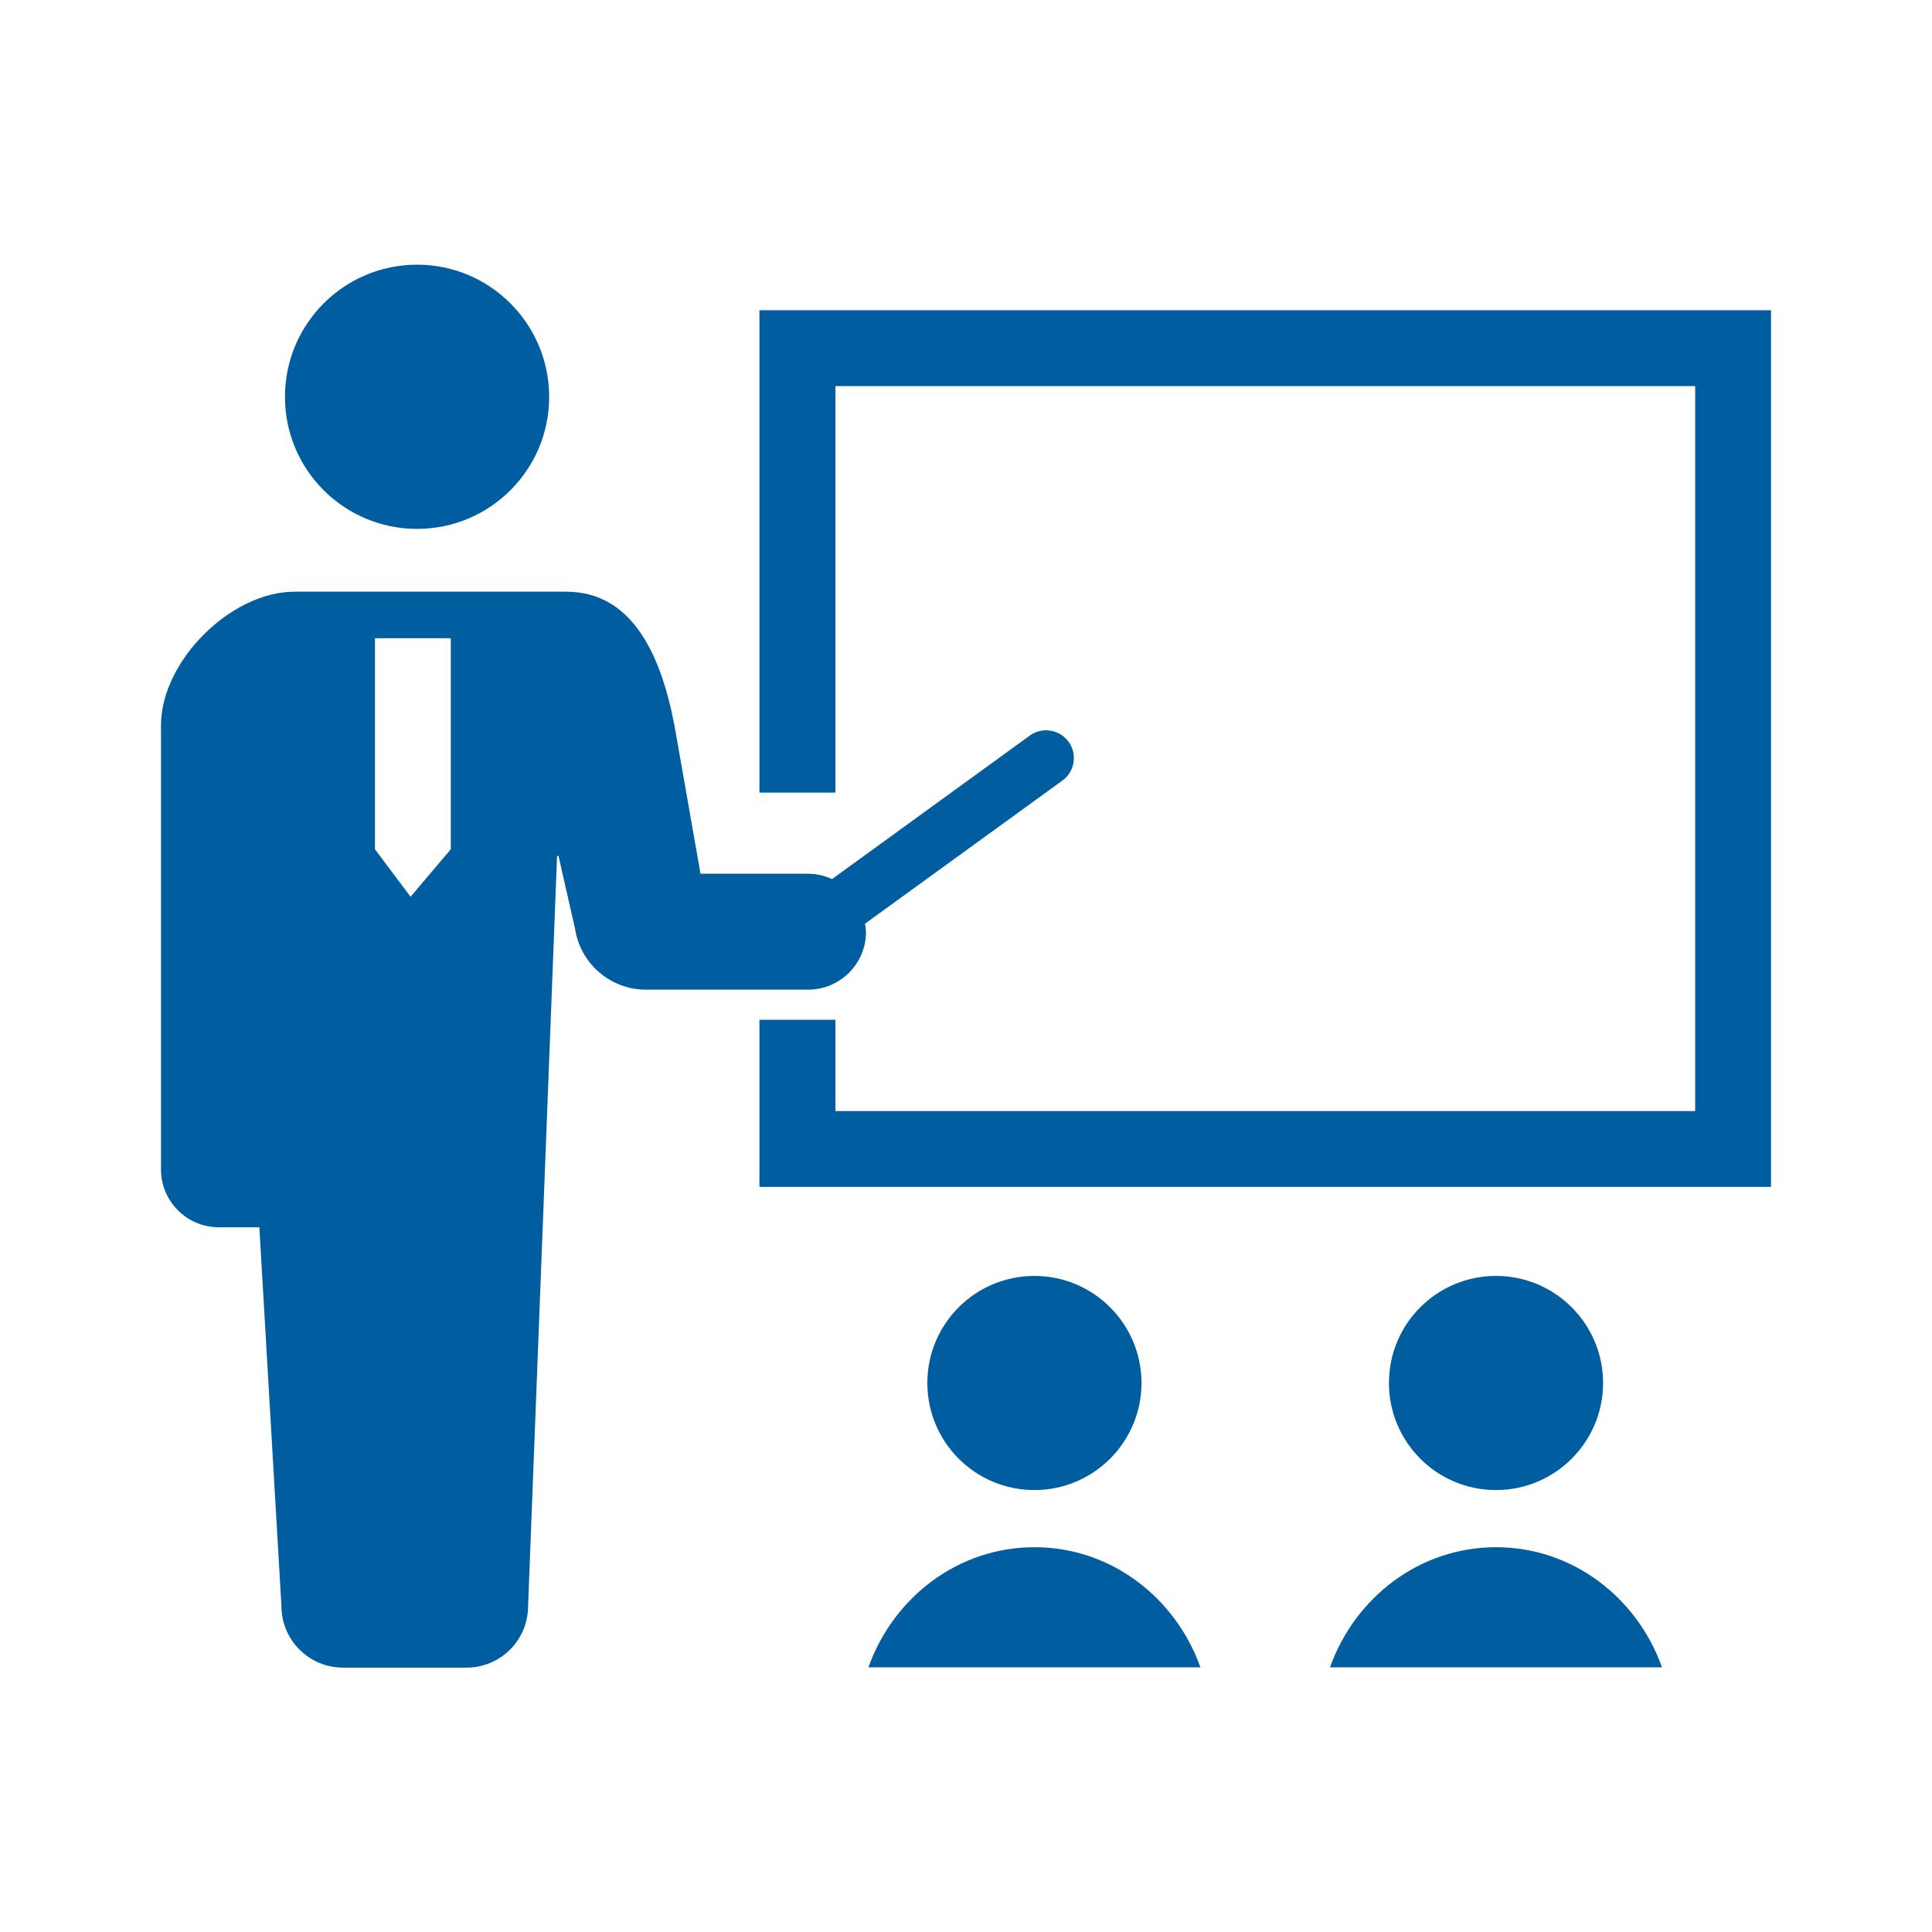
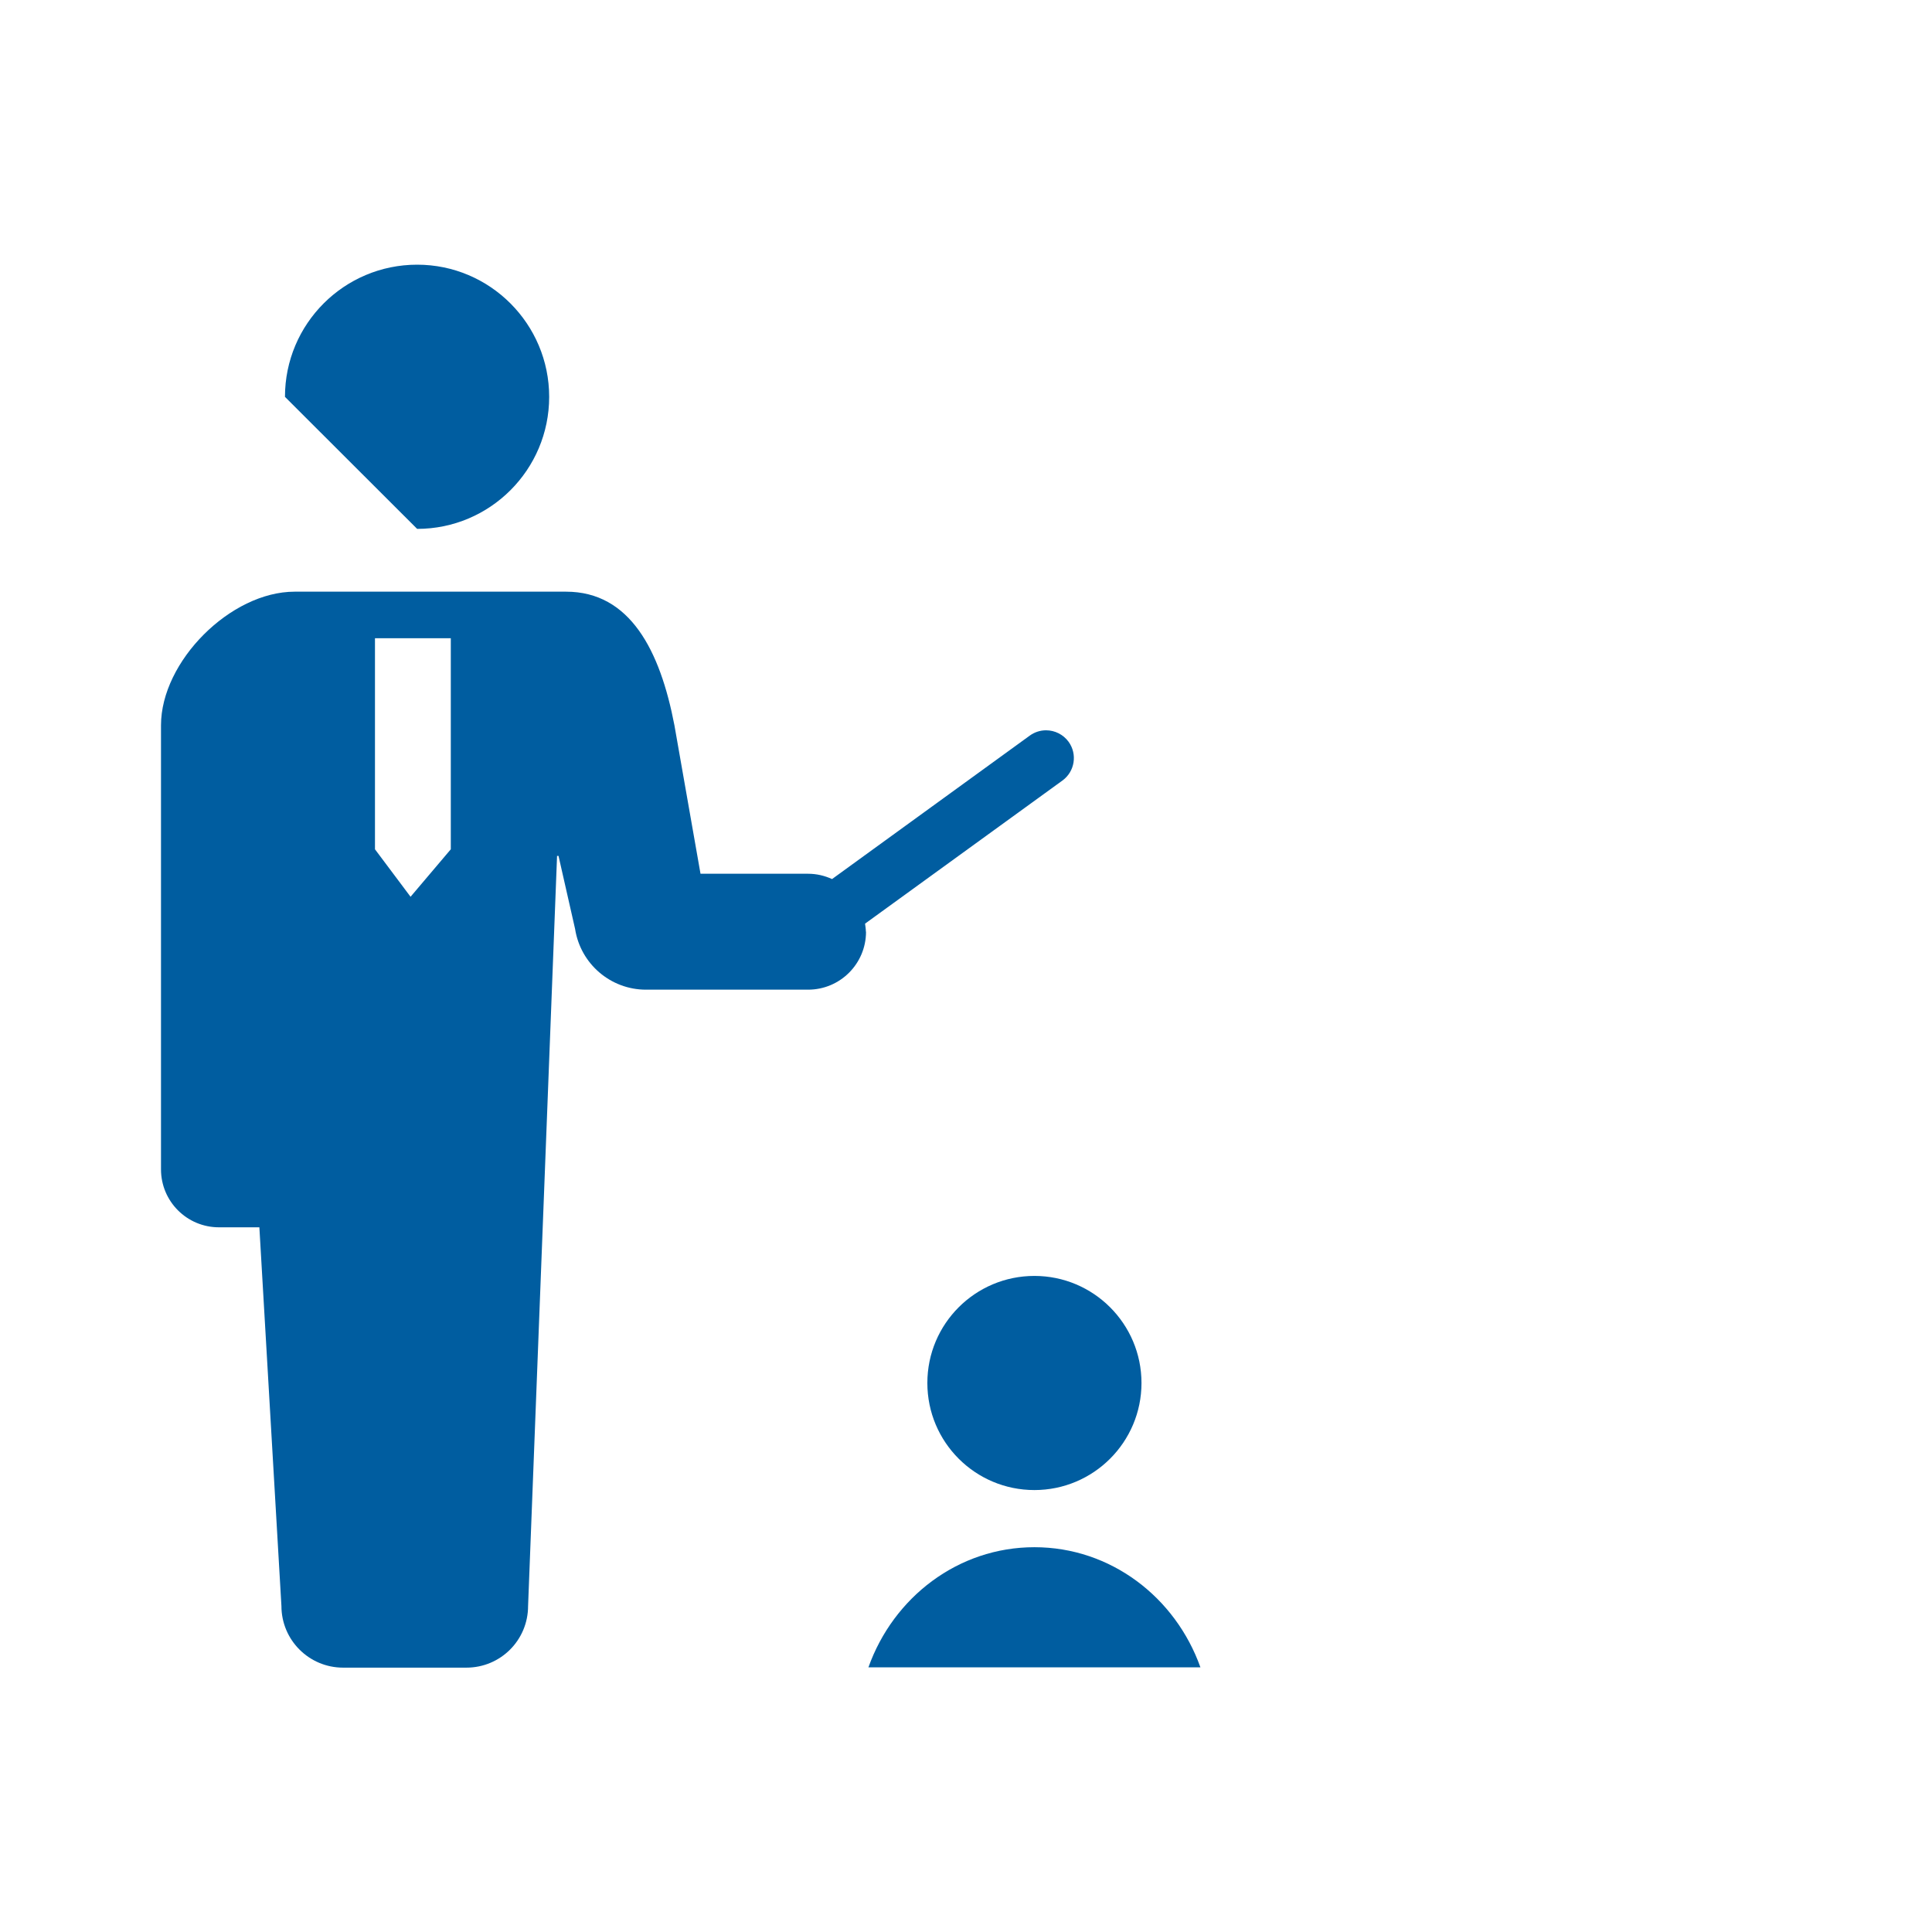
<svg xmlns="http://www.w3.org/2000/svg" viewBox="0 0 120 120">
  <g fill="#005DA0">
-     <path d="m25.91 32.85c4.53 0 8.2-3.68 8.2-8.2s-3.67-8.21-8.2-8.21-8.21 3.67-8.21 8.21c0 4.53 3.67 8.2 8.21 8.2z" />
+     <path d="m25.91 32.85c4.53 0 8.2-3.68 8.2-8.2s-3.67-8.21-8.2-8.21-8.21 3.67-8.21 8.21z" />
    <path d="m53.78 57.86c0-.17-.03-.33-.05-.49l12.26-8.89c.77-.56.94-1.64.38-2.41-.33-.45-.85-.71-1.4-.71-.37 0-.72.12-1.01.33l-12.28 8.91c-.46-.21-.96-.33-1.49-.33h-6.68l-1.62-9.22c-.89-4.65-2.76-8.3-6.73-8.3h-16.86c-3.98 0-8.3 4.33-8.3 8.3v27.58c0 1.99 1.61 3.6 3.6 3.6h2.51l1.37 23.52c0 2.12 1.72 3.83 3.83 3.83h7.66c2.12 0 3.83-1.71 3.83-3.83l1.8-46.59h.09l1.03 4.54c.34 2.17 2.21 3.77 4.4 3.77h10.07c1.99 0 3.6-1.61 3.6-3.6zm-30.49-5.11v-13.11h4.71v13.11l-2.5 2.95z" />
-     <path d="m47.17 19.27v29.96h4.72v-25.25h53.4v45.03h-53.4v-5.67h-4.72v10.38h62.83v-54.45z" />
    <path d="m70.9 85.9c0-3.67-2.98-6.65-6.65-6.65s-6.65 2.97-6.65 6.65 2.98 6.65 6.65 6.65 6.65-2.98 6.65-6.65z" />
    <path d="m64.25 96.1c-4.74 0-8.76 3.11-10.31 7.46h20.62c-1.55-4.35-5.57-7.46-10.31-7.46z" />
-     <path d="m99.57 85.9c0-3.67-2.98-6.65-6.65-6.65s-6.65 2.97-6.65 6.65 2.98 6.65 6.65 6.65 6.65-2.98 6.65-6.65z" />
-     <path d="m92.92 96.1c-4.74 0-8.76 3.11-10.31 7.46h20.62c-1.55-4.35-5.57-7.46-10.31-7.46z" />
  </g>
</svg>